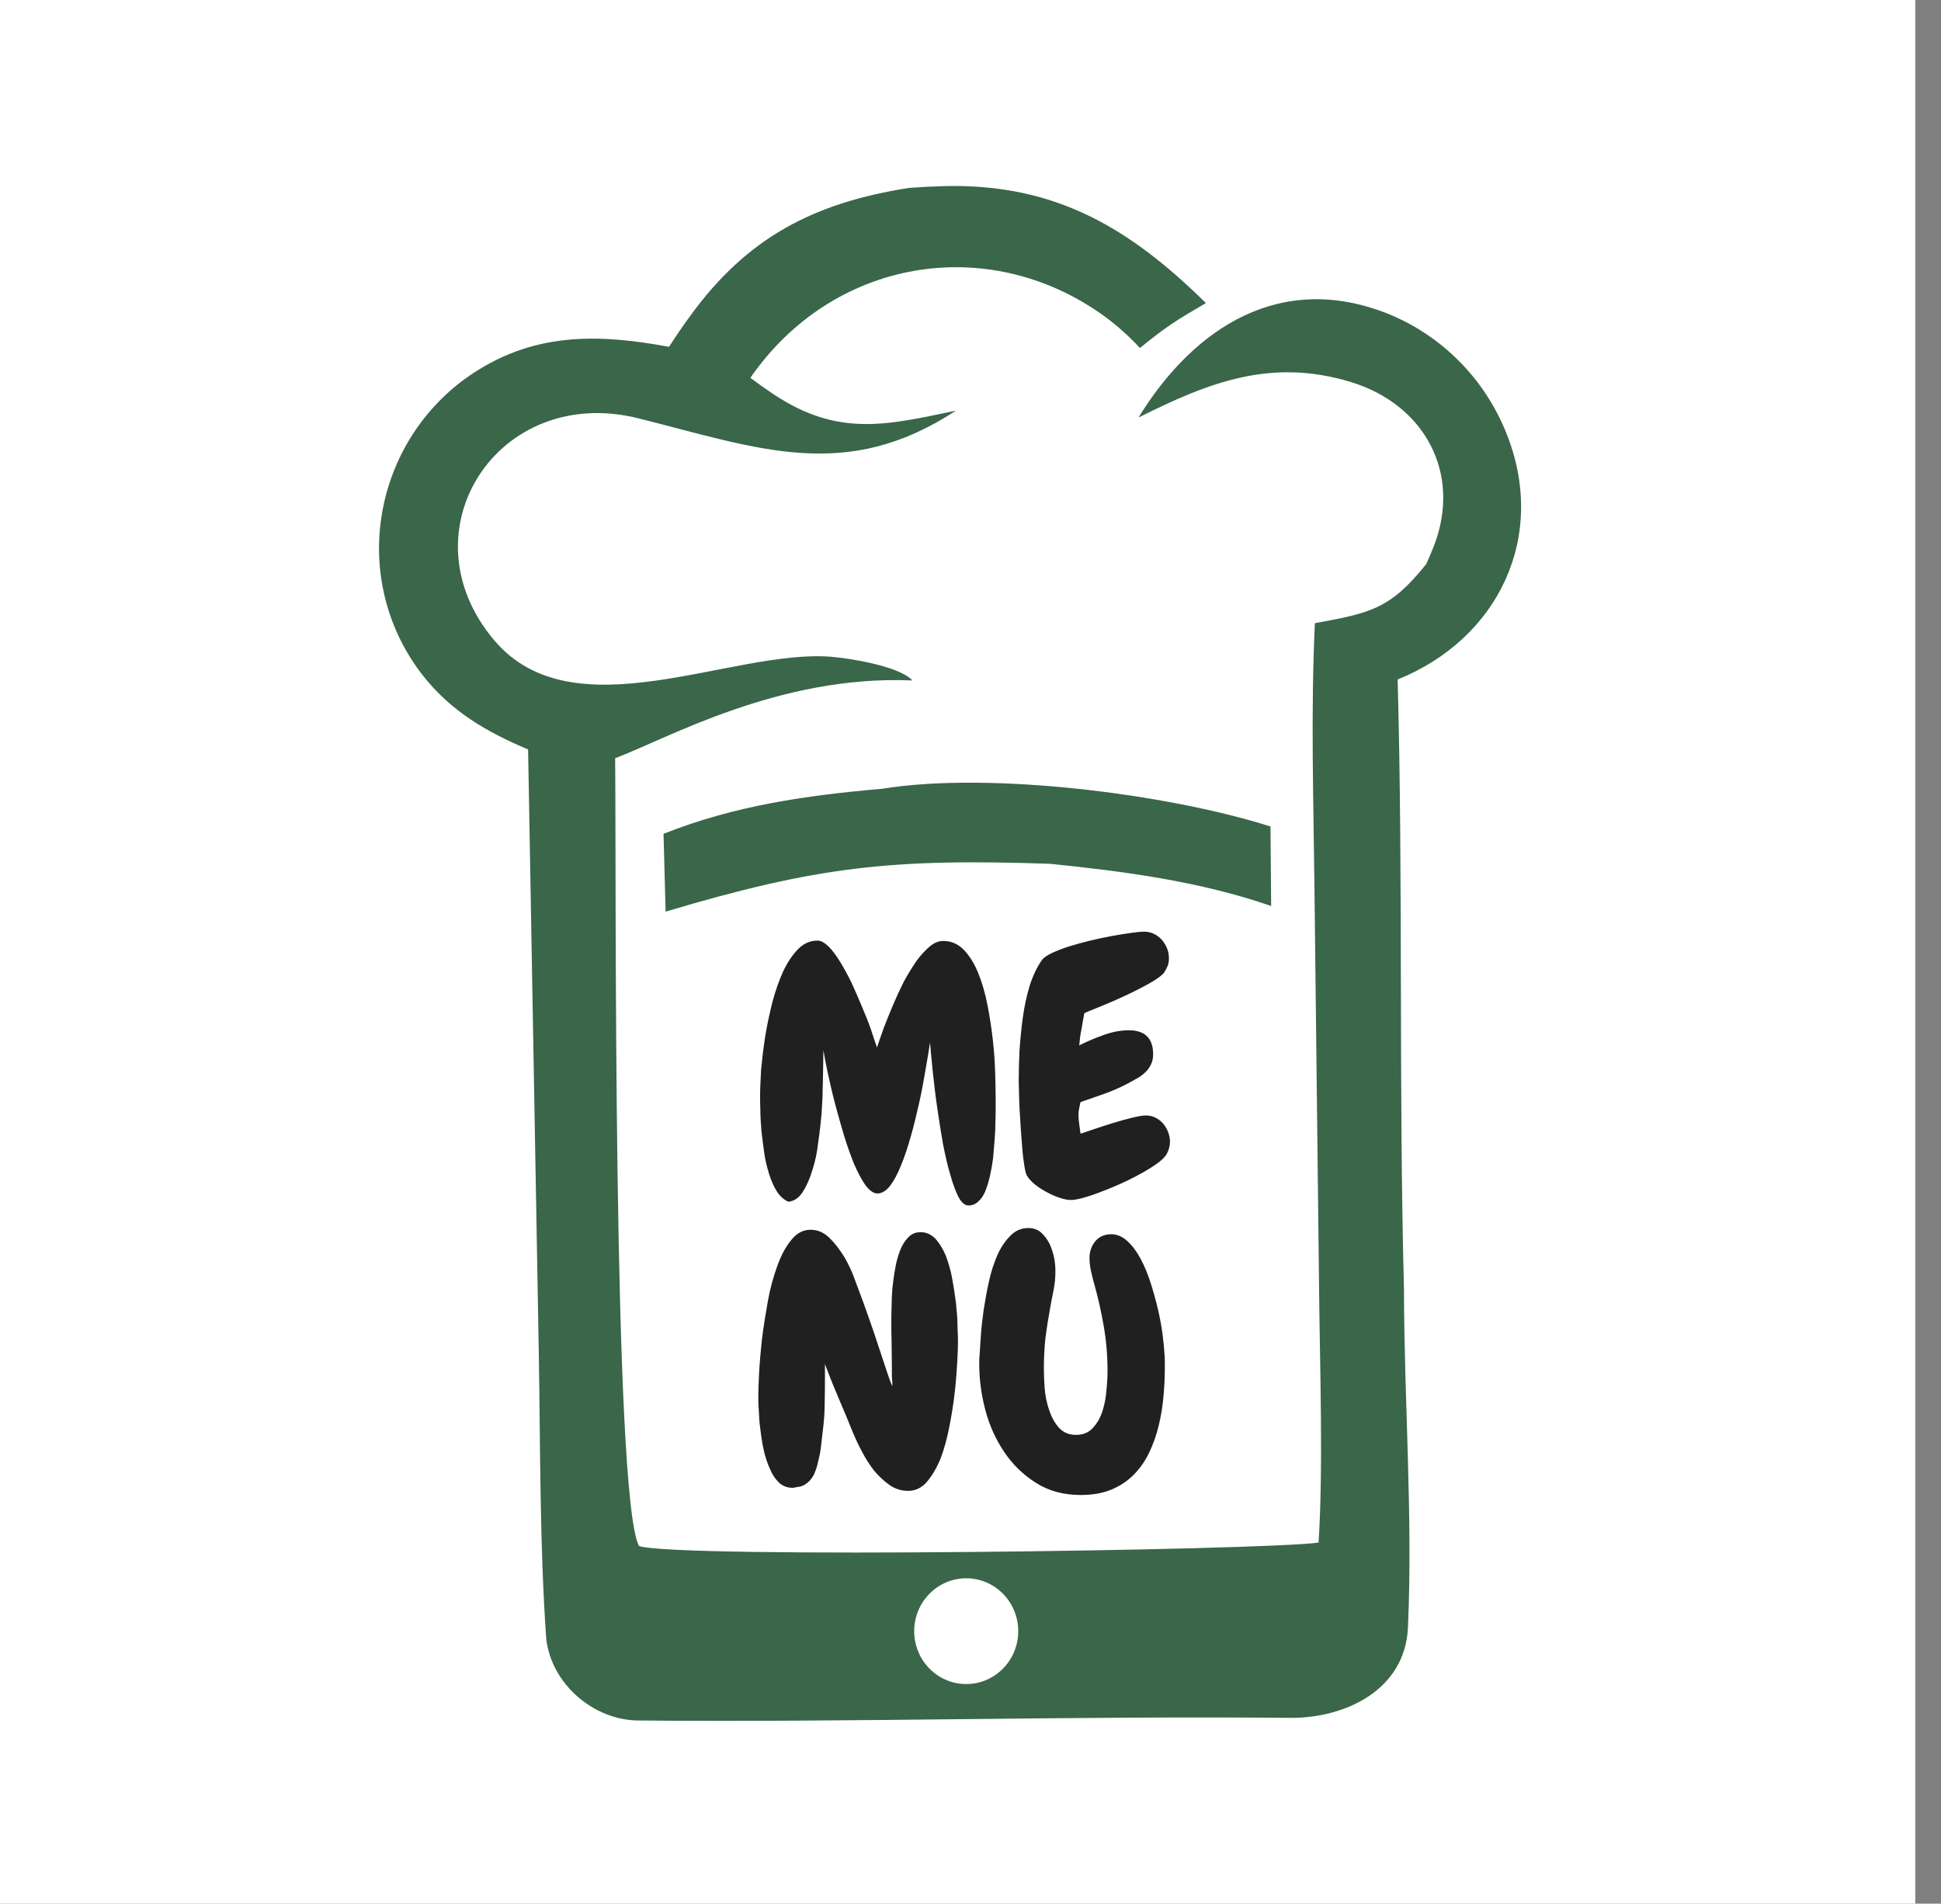
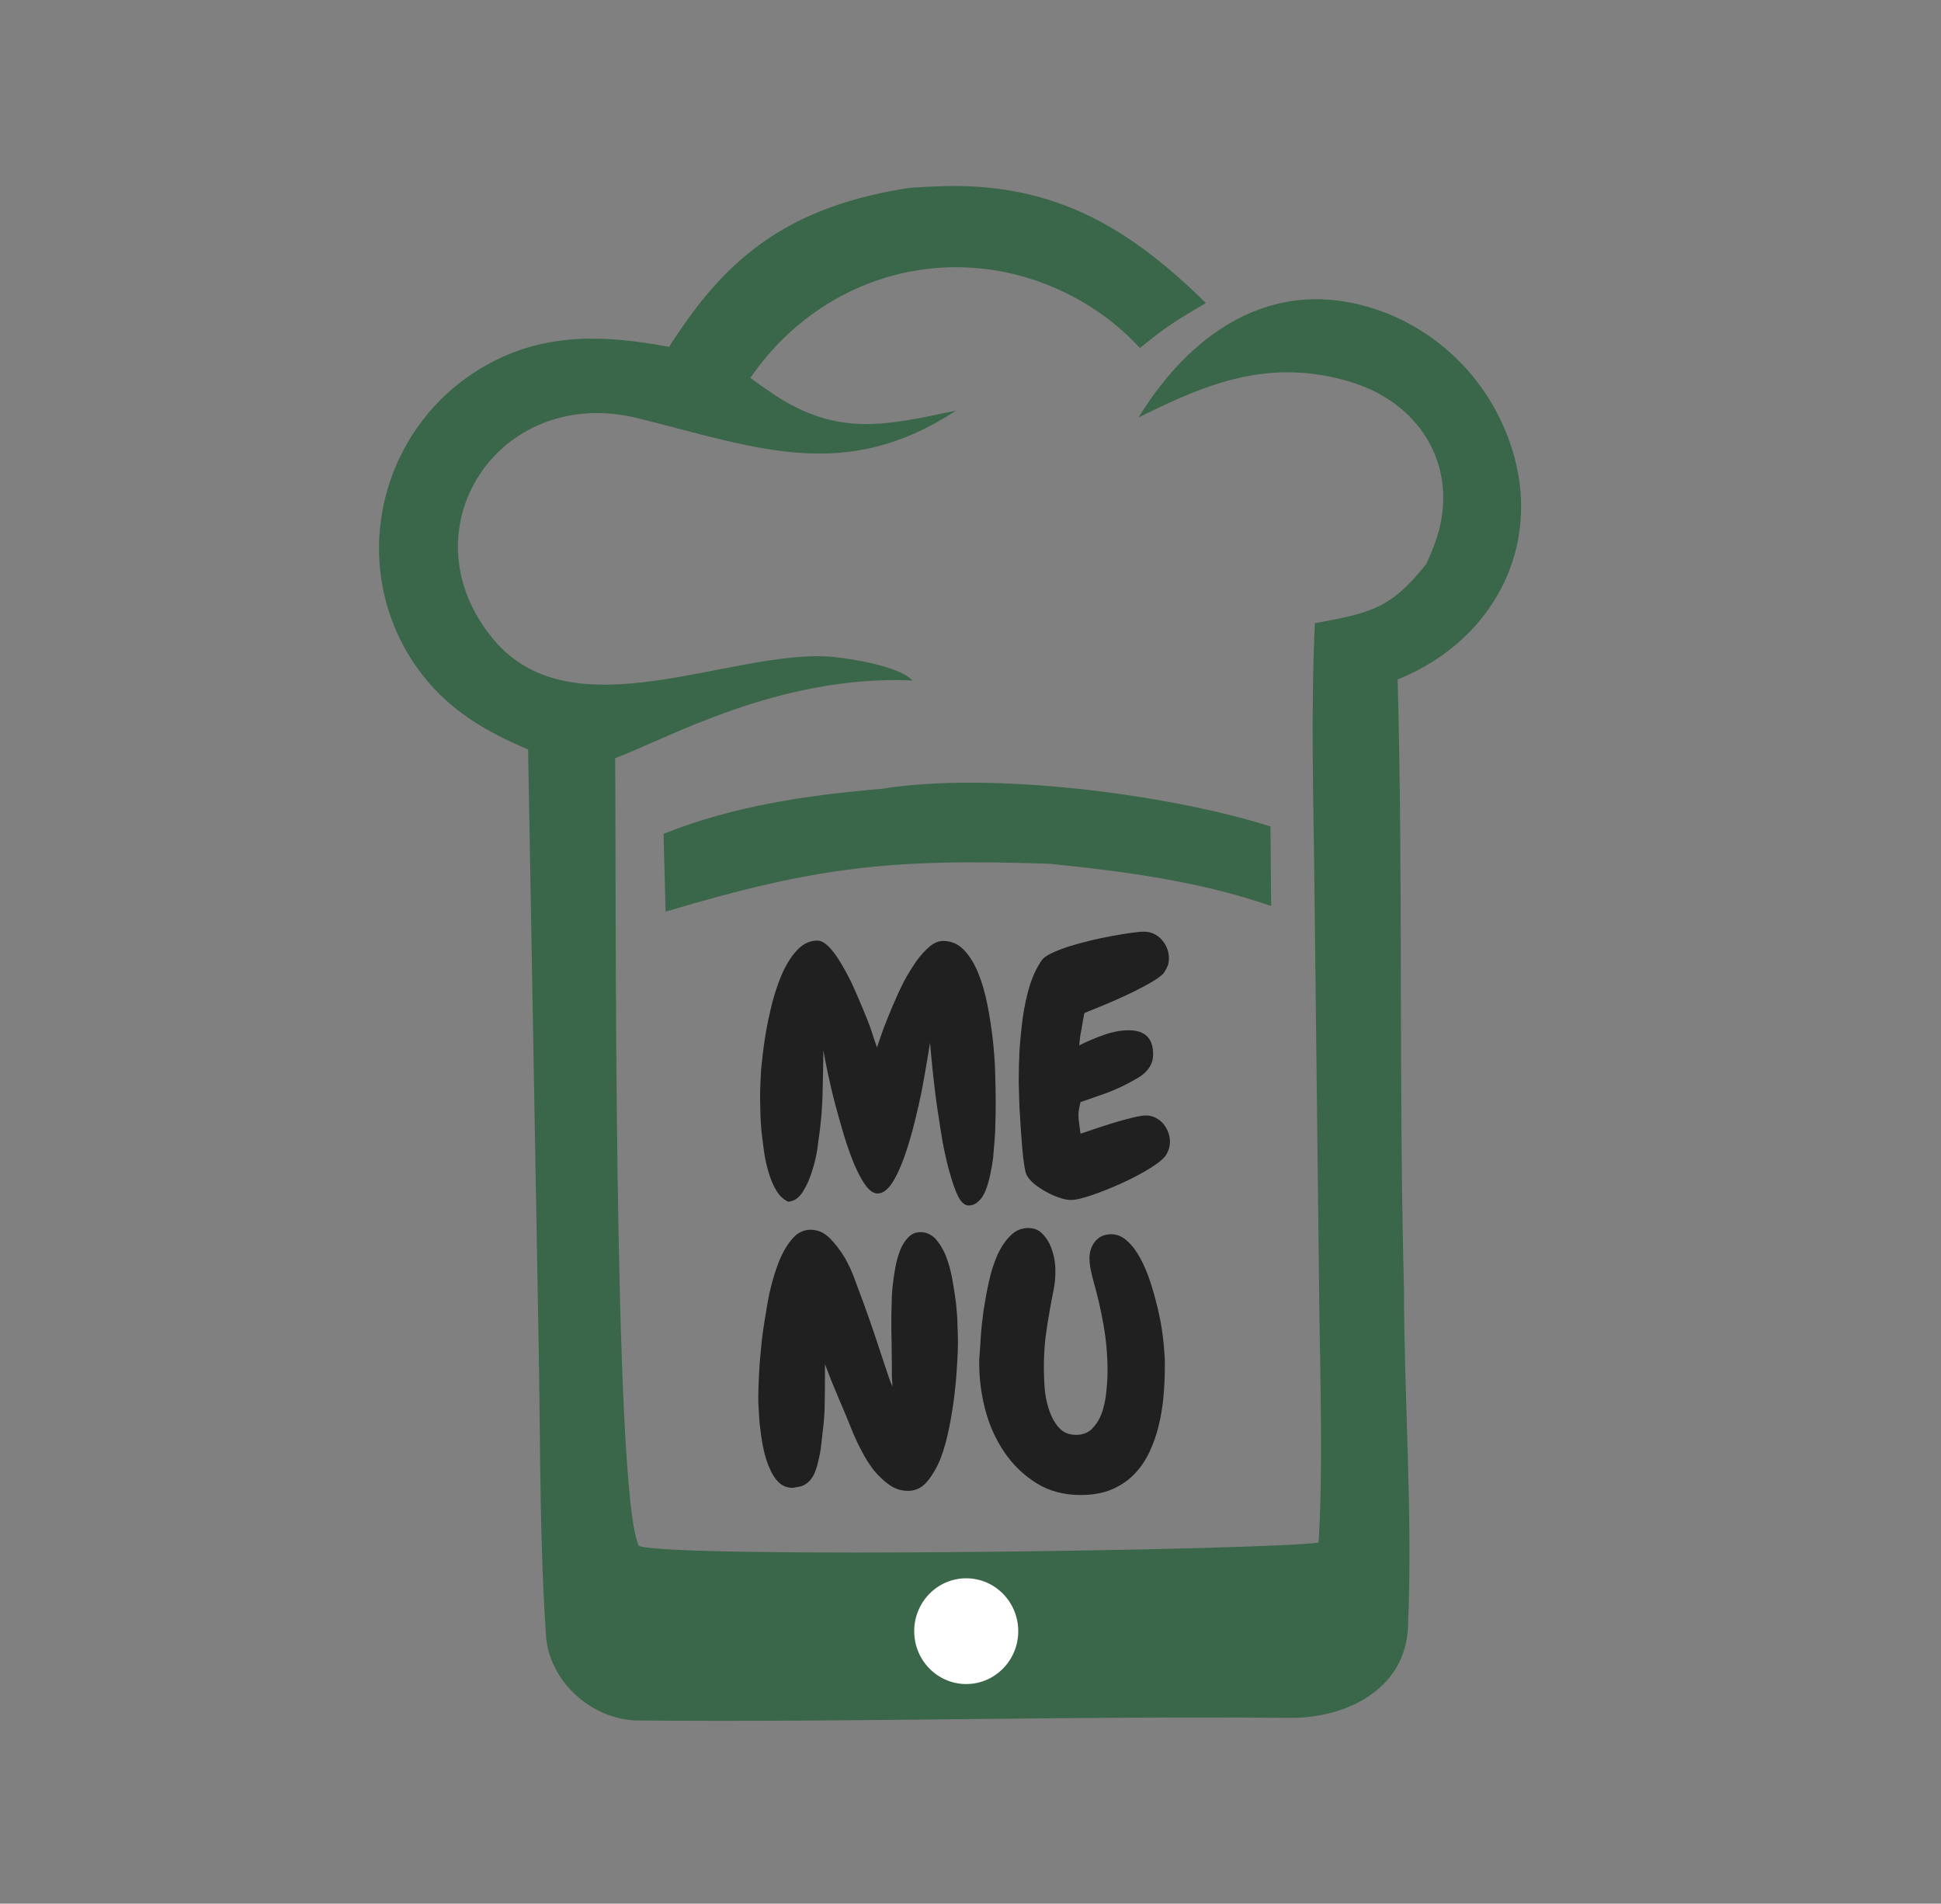
<svg xmlns="http://www.w3.org/2000/svg" viewBox="15 19 258 253" style="max-height: 500px" width="258" height="253">
  <rect x="15" y="19" width="258" height="253" fill="#808080" stroke="none" />
  <defs>
    <clipPath id="clippath0" transform="matrix(0.24 0 0 -0.24 0 817.92)">
      <path d="M 0 0 L 3375 0 L 3375 3375 L 0 3375 Z" style="fill: none; clip-rule: evenodd;" />
    </clipPath>
    <clipPath id="clippath1" transform="matrix(0.24 0 0 -0.24 0 817.92)">
      <path d="M 0 0 L 3375 0 L 3375 3375 L 0 3375 Z" style="fill: none; clip-rule: evenodd;" />
    </clipPath>
    <clipPath id="clippath2" transform="matrix(0.24 0 0 -0.24 0 817.92)">
      <path d="M 515.16 787.372 L 671.41 787.372 L 671.41 993.622 L 515.16 993.622 Z" style="fill: none; clip-rule: evenodd;" />
    </clipPath>
    <clipPath id="clippath3" transform="matrix(0.24 0 0 -0.24 0 817.92)">
      <path d="M 0 0 L 3375 0 L 3375 3375 L 0 3375 Z" style="fill: none; clip-rule: nonzero;" />
    </clipPath>
    <clipPath id="clippath4" transform="matrix(0.24 0 0 -0.24 0 817.92)" style="clip-path: url(#clippath3);">
-       <path d="M 0 0 L 3375 0 L 3375 3375 L 0 3375 Z" style="fill: none; clip-rule: nonzero;" />
+       <path d="M 0 0 L 3375 0 L 3375 3375 Z" style="fill: none; clip-rule: nonzero;" />
    </clipPath>
    <clipPath id="clippath5" transform="matrix(0.24 0 0 -0.24 0 817.92)" style="clip-path: url(#clippath4);">
      <path d="M 588.844 966.039 L 598.966 966.039 L 598.966 976.161 L 588.844 976.161 Z" style="fill: none; clip-rule: nonzero;" />
    </clipPath>
    <clipPath id="clippath6" transform="matrix(0.24 0 0 -0.24 0 817.92)" style="clip-path: url(#clippath5);">
      <path d="M 593.905 966.039 C 591.11 966.039 588.844 968.305 588.844 971.1 C 588.844 973.895 591.11 976.161 593.905 976.161 C 596.7 976.161 598.966 973.895 598.966 971.1 C 598.966 968.305 596.7 966.039 593.905 966.039 Z" style="fill: none; clip-rule: nonzero;" />
    </clipPath>
    <clipPath id="clippath7" transform="matrix(0.24 0 0 -0.24 0 817.92)">
      <path d="M 0 0 L 3375 0 L 3375 3375 L 0 3375 Z" style="fill: none; clip-rule: evenodd;" />
    </clipPath>
  </defs>
  <g transform="matrix(1, 0, 0, 1, 10.507, 15.123)">
-     <rect style="fill: rgb(255, 255, 255);" height="257.74" width="256.803" y="1.3" x="2.271" />
    <g style="" transform="matrix(4.543, 0, 0, -4.543, -538.672, 2887.087)">
      <g transform="matrix(1, 0, 0, 1, 5.131, 1.939)">
        <g style="clip-path: url(#clippath2);">
          <g transform="matrix(0.13 0 0 -0.131 148.96 625.663)">
            <path d="M -60.984 -11.836 C -58.194 -12.039 -55.394 -12.176 -52.594 -12.246 C -27.904 -12.691 -11.286 -2.803 5.794 13.888 C -0.739 17.665 -3.22 19.173 -9.06 23.929 C -11.572 21.222 -14.344 18.772 -17.344 16.615 C -43.394 -1.854 -78.194 3.964 -96.734 30.584 C -95.014 31.864 -93.254 33.1 -91.454 34.29 C -76.934 43.832 -66.044 41.156 -50.454 37.902 C -75.284 54.054 -94.784 46.385 -121.86 39.641 C -153.56 31.749 -175.11 64.908 -154.37 89.209 C -136.54 110.103 -101 91.15 -78.654 92.865 C -74.784 93.163 -63.234 94.9 -60.264 98.165 C -90.279 96.862 -115.54 111.216 -127.17 115.528 C -126.9 139.14 -127.78 280.02 -121.81 291.45 C -113.48 294.29 18.985 292.42 31.144 290.69 C 32.212 274.45 31.462 252.08 31.278 235.37 L 30.222 144.49 C 30.004 124.61 29.377 105.237 30.317 85.378 C 42.768 83.09 47.248 82.279 55.386 72.161 C 55.996 70.828 56.571 69.479 57.11 68.115 C 63.451 51.81 54.902 36.519 38.477 31.539 C 20.474 26.079 6.442 31.585 -9.391 39.459 C 3.174 19.172 22.813 6.716 46.951 16.347 C 58.948 21.24 68.464 30.767 73.342 42.77 C 82.814 65.852 71.711 88.841 48.945 97.945 C 50.185 142.88 49.175 188.87 50.368 234 C 50.4 259.16 52.382 284.49 51.266 309.62 C 50.644 323.65 37.071 329.95 24.715 329.83 C -24.234 329.38 -73.104 330.85 -122 330.42 C -131.92 330.34 -141.48 322.39 -142.68 312.18 C -144.15 291.42 -143.99 270.07 -144.34 249.16 L -146.76 113.575 C -156.01 109.699 -164.06 105.102 -170.41 97.095 C -178.26 87.192 -181.67 74.481 -179.82 61.979 C -177.97 49.356 -171.07 38.031 -160.69 30.614 C -146.14 20.354 -131.4 20.653 -115.04 23.658 C -113.57 21.371 -112.02 19.132 -110.41 16.943 C -97.514 -0.807 -82.384 -8.514 -60.984 -11.836" style="fill: rgb(58, 102, 73); fill-opacity: 1;" />
            <path d="M -66.994 122.34 C -42.764 118.464 -2.848 123.48 20.325 130.77 L 20.474 148.53 C 4.455 143.03 -12.504 140.8 -29.264 139.11 C -64.834 137.89 -81.734 139.69 -115.81 149.79 L -116.28 132.41 C -100.19 126.07 -84.124 123.83 -66.994 122.34 Z" style="fill: rgb(58, 102, 73); fill-opacity: 1;" />
          </g>
        </g>
        <g style="clip-path: url(#clippath7);" transform="matrix(1, 0, 0, 1, 0.506, -0.002)">
          <g transform="matrix(0.75 0 0 -0.75 220.253 569.236)">
            <path d="M -103.03 -39.463 C -103.06 -39.231 -103.1 -39.003 -103.15 -38.779 C -103.2 -38.556 -103.26 -38.357 -103.33 -38.183 C -103.4 -38.009 -103.49 -37.87 -103.61 -37.768 C -103.72 -37.665 -103.84 -37.614 -103.99 -37.614 C -104.13 -37.614 -104.26 -37.723 -104.38 -37.942 C -104.49 -38.161 -104.6 -38.452 -104.7 -38.813 C -104.81 -39.175 -104.9 -39.584 -104.99 -40.039 C -105.07 -40.495 -105.14 -40.957 -105.21 -41.426 C -105.28 -41.895 -105.33 -42.353 -105.38 -42.8 C -105.43 -43.247 -105.46 -43.635 -105.49 -43.966 C -105.54 -43.626 -105.61 -43.246 -105.68 -42.826 C -105.75 -42.407 -105.83 -41.98 -105.93 -41.546 C -106.03 -41.113 -106.13 -40.689 -106.25 -40.274 C -106.37 -39.858 -106.49 -39.488 -106.63 -39.161 C -106.76 -38.835 -106.9 -38.574 -107.05 -38.378 C -107.21 -38.181 -107.37 -38.083 -107.54 -38.083 C -107.69 -38.083 -107.84 -38.185 -108 -38.391 C -108.15 -38.596 -108.29 -38.867 -108.44 -39.201 C -108.58 -39.536 -108.71 -39.91 -108.84 -40.321 C -108.96 -40.732 -109.08 -41.145 -109.19 -41.56 C -109.3 -41.976 -109.39 -42.369 -109.47 -42.739 C -109.55 -43.11 -109.61 -43.42 -109.65 -43.671 C -109.65 -43.483 -109.66 -43.276 -109.66 -43.048 C -109.66 -42.82 -109.67 -42.657 -109.67 -42.558 C -109.67 -42.514 -109.67 -42.366 -109.68 -42.116 C -109.68 -41.866 -109.7 -41.567 -109.72 -41.218 C -109.75 -40.87 -109.79 -40.497 -109.85 -40.099 C -109.89 -39.702 -109.97 -39.334 -110.08 -38.994 C -110.18 -38.654 -110.31 -38.369 -110.46 -38.136 C -110.61 -37.904 -110.8 -37.779 -111.02 -37.761 C -111.2 -37.842 -111.35 -37.978 -111.47 -38.17 C -111.59 -38.362 -111.69 -38.588 -111.77 -38.847 C -111.85 -39.106 -111.92 -39.382 -111.96 -39.677 C -112 -39.972 -112.04 -40.26 -112.07 -40.541 C -112.09 -40.823 -112.11 -41.084 -112.11 -41.326 C -112.12 -41.567 -112.12 -41.764 -112.12 -41.915 C -112.12 -42.184 -112.1 -42.521 -112.08 -42.927 C -112.04 -43.334 -111.99 -43.76 -111.92 -44.207 C -111.85 -44.654 -111.75 -45.101 -111.64 -45.547 C -111.52 -45.994 -111.38 -46.393 -111.22 -46.746 C -111.05 -47.099 -110.86 -47.388 -110.64 -47.611 C -110.42 -47.834 -110.17 -47.946 -109.88 -47.946 C -109.75 -47.946 -109.61 -47.87 -109.45 -47.718 C -109.3 -47.566 -109.15 -47.367 -109 -47.121 C -108.85 -46.876 -108.7 -46.601 -108.55 -46.297 C -108.41 -45.993 -108.28 -45.688 -108.15 -45.379 C -108.02 -45.071 -107.9 -44.777 -107.8 -44.495 C -107.71 -44.214 -107.63 -43.975 -107.56 -43.778 C -107.49 -43.992 -107.4 -44.243 -107.3 -44.528 C -107.19 -44.814 -107.07 -45.111 -106.94 -45.419 C -106.81 -45.728 -106.67 -46.032 -106.52 -46.331 C -106.36 -46.63 -106.19 -46.898 -106.03 -47.135 C -105.86 -47.372 -105.68 -47.564 -105.51 -47.711 C -105.33 -47.859 -105.16 -47.932 -104.98 -47.932 C -104.66 -47.932 -104.4 -47.816 -104.17 -47.584 C -103.95 -47.352 -103.76 -47.05 -103.61 -46.679 C -103.46 -46.309 -103.34 -45.893 -103.25 -45.433 C -103.16 -44.973 -103.09 -44.517 -103.04 -44.066 C -102.99 -43.615 -102.96 -43.193 -102.95 -42.8 C -102.94 -42.407 -102.93 -42.089 -102.93 -41.848 C -102.93 -41.75 -102.93 -41.616 -102.93 -41.446 C -102.93 -41.277 -102.93 -41.084 -102.94 -40.87 C -102.94 -40.656 -102.95 -40.428 -102.97 -40.187 C -102.99 -39.946 -103.01 -39.705 -103.03 -39.463 Z M -96.13 -40.106 C -96.13 -39.936 -96.175 -39.771 -96.264 -39.61 C -96.354 -39.459 -96.564 -39.28 -96.894 -39.074 C -97.224 -38.869 -97.591 -38.675 -97.993 -38.491 C -98.395 -38.308 -98.786 -38.152 -99.16 -38.022 C -99.54 -37.893 -99.81 -37.828 -99.99 -37.828 C -100.12 -37.828 -100.27 -37.857 -100.44 -37.915 C -100.61 -37.973 -100.78 -38.047 -100.94 -38.136 C -101.11 -38.226 -101.27 -38.329 -101.41 -38.444 C -101.55 -38.561 -101.65 -38.672 -101.71 -38.779 C -101.75 -38.842 -101.78 -38.967 -101.81 -39.155 C -101.84 -39.342 -101.87 -39.561 -101.89 -39.811 C -101.91 -40.062 -101.93 -40.328 -101.95 -40.608 C -101.97 -40.89 -101.98 -41.158 -102 -41.413 C -102.01 -41.667 -102.02 -41.893 -102.02 -42.089 C -102.03 -42.286 -102.03 -42.429 -102.03 -42.518 C -102.03 -42.849 -102.02 -43.228 -102 -43.657 C -101.97 -44.086 -101.93 -44.517 -101.87 -44.95 C -101.81 -45.384 -101.72 -45.8 -101.6 -46.197 C -101.47 -46.595 -101.31 -46.932 -101.11 -47.208 C -101.04 -47.289 -100.92 -47.374 -100.73 -47.463 C -100.54 -47.552 -100.32 -47.637 -100.07 -47.718 C -99.81 -47.798 -99.54 -47.874 -99.24 -47.946 C -98.946 -48.018 -98.656 -48.077 -98.388 -48.126 C -98.116 -48.176 -97.868 -48.216 -97.645 -48.247 C -97.421 -48.279 -97.251 -48.294 -97.135 -48.294 C -97.001 -48.294 -96.874 -48.265 -96.753 -48.207 C -96.633 -48.149 -96.53 -48.071 -96.445 -47.972 C -96.36 -47.874 -96.293 -47.765 -96.244 -47.644 C -96.195 -47.524 -96.171 -47.396 -96.171 -47.262 C -96.171 -47.146 -96.186 -47.048 -96.217 -46.967 C -96.248 -46.887 -96.296 -46.798 -96.358 -46.699 C -96.447 -46.583 -96.635 -46.445 -96.921 -46.284 C -97.207 -46.123 -97.517 -45.965 -97.852 -45.808 C -98.187 -45.652 -98.506 -45.511 -98.816 -45.386 C -99.13 -45.261 -99.35 -45.172 -99.47 -45.118 C -99.51 -44.912 -99.55 -44.705 -99.58 -44.495 C -99.63 -44.285 -99.65 -44.073 -99.67 -43.858 C -99.39 -44.001 -99.08 -44.135 -98.726 -44.26 C -98.382 -44.386 -98.051 -44.448 -97.738 -44.448 C -97.104 -44.448 -96.787 -44.135 -96.787 -43.51 C -96.787 -43.358 -96.816 -43.224 -96.874 -43.108 C -96.932 -42.992 -97.008 -42.889 -97.102 -42.8 C -97.196 -42.71 -97.303 -42.632 -97.424 -42.565 C -97.544 -42.498 -97.662 -42.433 -97.778 -42.371 C -98.065 -42.219 -98.364 -42.087 -98.676 -41.975 C -98.986 -41.864 -99.31 -41.755 -99.62 -41.647 C -99.64 -41.576 -99.65 -41.497 -99.67 -41.413 C -99.69 -41.328 -99.7 -41.245 -99.7 -41.164 C -99.7 -41.04 -99.69 -40.915 -99.67 -40.79 C -99.65 -40.664 -99.64 -40.539 -99.62 -40.414 C -99.51 -40.45 -99.34 -40.508 -99.1 -40.588 C -98.866 -40.669 -98.616 -40.749 -98.355 -40.83 C -98.096 -40.91 -97.845 -40.979 -97.604 -41.037 C -97.363 -41.096 -97.184 -41.125 -97.068 -41.125 C -96.934 -41.125 -96.809 -41.096 -96.693 -41.037 C -96.577 -40.979 -96.478 -40.903 -96.399 -40.81 C -96.318 -40.716 -96.253 -40.606 -96.204 -40.481 C -96.155 -40.356 -96.13 -40.231 -96.13 -40.106 Z" style="text-wrap-mode: nowrap; fill: rgb(32, 32, 32);" />
            <path d="M -104.4 -32.325 C -104.4 -32.128 -104.41 -31.849 -104.43 -31.487 C -104.45 -31.126 -104.48 -30.728 -104.53 -30.295 C -104.58 -29.862 -104.65 -29.419 -104.74 -28.968 C -104.83 -28.517 -104.94 -28.108 -105.08 -27.742 C -105.23 -27.375 -105.41 -27.074 -105.61 -26.837 C -105.81 -26.601 -106.06 -26.482 -106.35 -26.482 C -106.61 -26.482 -106.86 -26.56 -107.08 -26.717 C -107.3 -26.873 -107.5 -27.065 -107.69 -27.293 C -107.86 -27.521 -108.02 -27.764 -108.15 -28.023 C -108.29 -28.282 -108.4 -28.519 -108.49 -28.733 C -108.67 -29.189 -108.86 -29.638 -109.05 -30.08 C -109.24 -30.523 -109.42 -30.972 -109.59 -31.427 L -109.59 -31.052 C -109.59 -30.667 -109.59 -30.285 -109.6 -29.906 C -109.6 -29.526 -109.63 -29.149 -109.68 -28.773 C -109.7 -28.622 -109.72 -28.445 -109.74 -28.244 C -109.76 -28.043 -109.8 -27.845 -109.85 -27.648 C -109.89 -27.451 -109.95 -27.268 -110.03 -27.099 C -110.12 -26.929 -110.24 -26.804 -110.38 -26.723 C -110.46 -26.678 -110.53 -26.652 -110.6 -26.643 C -110.67 -26.634 -110.74 -26.621 -110.82 -26.602 L -110.86 -26.602 C -111.07 -26.602 -111.24 -26.672 -111.39 -26.81 C -111.53 -26.949 -111.65 -27.127 -111.74 -27.346 C -111.84 -27.565 -111.92 -27.811 -111.98 -28.083 C -112.04 -28.356 -112.08 -28.624 -112.11 -28.887 C -112.15 -29.151 -112.16 -29.395 -112.17 -29.618 C -112.19 -29.841 -112.19 -30.02 -112.19 -30.154 C -112.19 -30.359 -112.18 -30.661 -112.16 -31.058 C -112.14 -31.456 -112.1 -31.896 -112.05 -32.378 C -111.99 -32.861 -111.91 -33.356 -111.82 -33.866 C -111.73 -34.375 -111.6 -34.837 -111.45 -35.253 C -111.3 -35.668 -111.12 -36.008 -110.9 -36.271 C -110.69 -36.535 -110.44 -36.667 -110.15 -36.667 C -109.87 -36.667 -109.63 -36.56 -109.41 -36.345 C -109.19 -36.13 -109 -35.876 -108.82 -35.581 C -108.65 -35.286 -108.51 -34.978 -108.4 -34.656 C -108.28 -34.335 -108.18 -34.067 -108.1 -33.852 C -107.95 -33.433 -107.8 -33.015 -107.66 -32.6 C -107.52 -32.184 -107.38 -31.762 -107.24 -31.333 C -107.23 -31.315 -107.22 -31.266 -107.19 -31.185 C -107.16 -31.105 -107.13 -31.016 -107.1 -30.918 C -107.06 -30.81 -107.02 -30.69 -106.96 -30.556 C -106.96 -30.672 -106.96 -30.754 -106.97 -30.803 C -106.97 -30.853 -106.98 -30.898 -106.98 -30.938 C -106.98 -30.978 -106.98 -31.03 -106.98 -31.092 C -106.98 -31.154 -106.98 -31.253 -106.98 -31.387 C -106.98 -31.682 -106.99 -31.977 -106.99 -32.271 C -107 -32.566 -107 -32.856 -107 -33.142 C -107 -33.267 -107 -33.442 -106.99 -33.665 C -106.99 -33.888 -106.98 -34.127 -106.96 -34.382 C -106.93 -34.636 -106.9 -34.893 -106.85 -35.152 C -106.81 -35.412 -106.74 -35.646 -106.66 -35.856 C -106.58 -36.066 -106.47 -36.238 -106.34 -36.372 C -106.21 -36.506 -106.05 -36.573 -105.86 -36.573 C -105.64 -36.573 -105.45 -36.488 -105.28 -36.318 C -105.13 -36.148 -104.99 -35.932 -104.88 -35.668 C -104.78 -35.405 -104.69 -35.11 -104.63 -34.784 C -104.57 -34.458 -104.52 -34.138 -104.48 -33.825 C -104.45 -33.513 -104.42 -33.223 -104.42 -32.954 C -104.41 -32.687 -104.4 -32.477 -104.4 -32.325 Z M -96.331 -31.28 C -96.331 -30.913 -96.349 -30.536 -96.385 -30.147 C -96.42 -29.759 -96.483 -29.381 -96.573 -29.014 C -96.662 -28.649 -96.785 -28.303 -96.941 -27.976 C -97.097 -27.65 -97.296 -27.364 -97.537 -27.118 C -97.778 -26.873 -98.069 -26.678 -98.408 -26.535 C -98.746 -26.393 -99.15 -26.321 -99.61 -26.321 C -100.28 -26.321 -100.86 -26.478 -101.35 -26.79 C -101.85 -27.103 -102.26 -27.503 -102.59 -27.989 C -102.92 -28.477 -103.17 -29.021 -103.33 -29.624 C -103.49 -30.228 -103.57 -30.824 -103.57 -31.413 C -103.57 -31.476 -103.57 -31.534 -103.57 -31.587 C -103.57 -31.641 -103.57 -31.69 -103.56 -31.735 C -103.55 -31.923 -103.53 -32.177 -103.51 -32.499 C -103.49 -32.821 -103.45 -33.165 -103.4 -33.531 C -103.34 -33.897 -103.28 -34.272 -103.19 -34.656 C -103.11 -35.04 -102.99 -35.385 -102.86 -35.688 C -102.72 -35.992 -102.55 -36.242 -102.35 -36.439 C -102.16 -36.636 -101.92 -36.734 -101.66 -36.734 C -101.46 -36.734 -101.29 -36.676 -101.16 -36.56 C -101.03 -36.443 -100.92 -36.298 -100.83 -36.124 C -100.75 -35.95 -100.69 -35.767 -100.65 -35.574 C -100.61 -35.383 -100.6 -35.206 -100.6 -35.045 C -100.6 -34.804 -100.62 -34.561 -100.67 -34.315 C -100.72 -34.069 -100.77 -33.826 -100.81 -33.584 C -100.88 -33.2 -100.94 -32.816 -100.99 -32.432 C -101.03 -32.048 -101.05 -31.655 -101.05 -31.252 C -101.05 -31.047 -101.04 -30.797 -101.02 -30.502 C -101 -30.208 -100.94 -29.924 -100.85 -29.651 C -100.76 -29.379 -100.64 -29.147 -100.47 -28.955 C -100.3 -28.762 -100.08 -28.666 -99.79 -28.666 C -99.52 -28.666 -99.29 -28.76 -99.13 -28.947 C -98.956 -29.136 -98.836 -29.359 -98.756 -29.618 C -98.676 -29.877 -98.626 -30.149 -98.606 -30.435 C -98.576 -30.721 -98.566 -30.967 -98.566 -31.172 C -98.566 -31.762 -98.616 -32.345 -98.716 -32.921 C -98.816 -33.497 -98.946 -34.071 -99.11 -34.643 C -99.15 -34.795 -99.19 -34.947 -99.22 -35.099 C -99.25 -35.251 -99.27 -35.403 -99.27 -35.554 C -99.27 -35.804 -99.2 -36.024 -99.05 -36.211 C -98.896 -36.399 -98.686 -36.492 -98.422 -36.492 C -98.198 -36.492 -97.991 -36.405 -97.799 -36.231 C -97.606 -36.057 -97.435 -35.829 -97.283 -35.548 C -97.131 -35.266 -96.999 -34.951 -96.887 -34.603 C -96.776 -34.255 -96.68 -33.908 -96.599 -33.564 C -96.519 -33.22 -96.458 -32.892 -96.418 -32.579 C -96.378 -32.267 -96.354 -32.012 -96.345 -31.815 C -96.335 -31.726 -96.331 -31.639 -96.331 -31.554 C -96.331 -31.469 -96.331 -31.378 -96.331 -31.28 Z" style="text-wrap-mode: nowrap; fill: rgb(32, 32, 32);" />
          </g>
        </g>
      </g>
      <ellipse style="stroke: rgb(0, 0, 0); stroke-opacity: 0; fill: rgb(255, 255, 255);" transform="matrix(1, 0, 0, -1, 0, 0)" cx="147.831" cy="-586.93" rx="1.522" ry="1.547" />
    </g>
  </g>
  <g transform="matrix(0.24, 0, 0, 0.24, -195.457, -258.277)">
-     <path d="M 0 0 L 3375 0 L 3375 3375 L 0 3375 Z" style="fill: none;" />
-   </g>
+     </g>
  <g transform="matrix(0.24, 0, 0, 0.24, -195.457, -258.277)">
    <path d="M 0 0 L 3375 0 L 3375 3375 L 0 3375 Z" style="fill: none;" />
  </g>
  <g transform="matrix(0.24, 0, 0, 0.24, -195.457, -258.277)">
    <path d="M 515.16 787.372 L 671.41 787.372 L 671.41 993.622 L 515.16 993.622 Z" style="fill: none;" />
  </g>
  <g transform="matrix(0.24, 0, 0, 0.24, -195.457, -258.277)">
    <path d="M 0 0 L 3375 0 L 3375 3375 L 0 3375 Z" style="fill: none;" />
  </g>
  <g transform="matrix(1, 0, 0, -1, -195.457, 559.643)" style="clip-path: url(#clippath3);">
    <g transform="matrix(0.24 0 0 -0.24 0 817.92)">
      <path d="M 0 0 L 3375 0 L 3375 3375 L 0 3375 Z" style="fill: none;" />
    </g>
  </g>
  <g transform="matrix(3.12, 0.388, -0.386, 0.494, -269.686, -366.919)" style="clip-path: url(#clippath4);">
    <g transform="matrix(0.24 0 0 -0.24 0 817.92)">
      <path d="M 588.844 966.039 L 598.966 966.039 L 598.966 976.161 L 588.844 976.161 Z" style="fill: none;" />
    </g>
  </g>
  <g transform="matrix(3.12, 0.388, -0.386, 0.494, -269.686, -366.919)" style="clip-path: url(#clippath5);">
    <g transform="matrix(0.24 0 0 -0.24 0 817.92)">
      <path d="M 593.905 966.039 C 591.11 966.039 588.844 968.305 588.844 971.1 C 588.844 973.895 591.11 976.161 593.905 976.161 C 596.7 976.161 598.966 973.895 598.966 971.1 C 598.966 968.305 596.7 966.039 593.905 966.039 Z" style="fill: none;" />
    </g>
  </g>
  <g transform="matrix(0.212, -0.027, 0.027, 0.011, -100.045, -26.727)" style="clip-path: url(#clippath6);">
    <g transform="matrix(0.009 0 0 -0.009 141.323 586.071)">
      <path d="M 0 0 L 256 0 L 256 256 L 0 256 Z" style="fill: rgb(255, 255, 255); fill-opacity: 1;" />
    </g>
  </g>
  <g transform="matrix(0.24, 0, 0, 0.24, -195.457, -258.277)">
    <path d="M 0 0 L 3375 0 L 3375 3375 L 0 3375 Z" style="fill: none;" />
  </g>
  <g transform="matrix(1, 0, 0, -1, -195.457, 559.643)" />
  <g transform="matrix(2.2, 0, 0, -2.2, 636.699, 1938.488)">
    <g style="clip-path: url(#clippath7);">
      <g transform="matrix(0.87 0 0 -0.87 169.966 624.418)">
        <path d="M 6.773 11.037 L 16.131 11.037 C 18.647 11.037 20.7 11.708 22.286 13.051 C 23.871 14.394 24.665 16.313 24.665 18.809 C 24.665 20.733 24.183 22.346 23.221 23.647 C 22.26 24.948 20.953 25.862 19.304 26.39 L 28.313 37.208 L 20.731 37.208 L 12.737 26.867 L 12.737 37.208 L 6.773 37.208 L 6.773 11.037 M 12.737 22.648 L 13.435 22.648 C 13.984 22.648 14.45 22.637 14.831 22.616 C 15.212 22.594 15.645 22.521 16.131 22.393 C 16.617 22.267 17.009 22.087 17.305 21.855 C 17.601 21.622 17.855 21.283 18.067 20.839 C 18.278 20.395 18.383 19.856 18.383 19.222 C 18.383 18.587 18.278 18.048 18.067 17.603 C 17.855 17.16 17.601 16.821 17.305 16.588 C 17.009 16.356 16.617 16.176 16.131 16.049 C 15.645 15.922 15.212 15.848 14.831 15.827 C 14.45 15.805 13.984 15.796 13.435 15.796 L 12.737 15.796 L 12.737 22.648 M 45.19 29.848 L 33.388 29.848 C 33.388 30.99 33.759 31.837 34.499 32.386 C 35.239 32.936 36.043 33.211 36.91 33.211 C 37.819 33.211 38.538 33.09 39.067 32.846 C 39.596 32.603 40.199 32.122 40.876 31.403 L 44.936 33.433 C 43.244 36.267 40.431 37.684 36.497 37.684 C 34.045 37.684 31.94 36.843 30.185 35.162 C 28.429 33.48 27.552 31.456 27.552 29.087 C 27.552 26.718 28.429 24.688 30.185 22.996 C 31.94 21.305 34.045 20.458 36.497 20.458 C 39.078 20.458 41.176 21.204 42.795 22.695 C 44.412 24.186 45.221 26.316 45.221 29.087 C 45.221 29.468 45.211 29.721 45.19 29.848 M 33.547 26.74 L 39.733 26.74 C 39.607 25.893 39.273 25.243 38.734 24.788 C 38.195 24.334 37.502 24.107 36.656 24.107 C 35.726 24.107 34.985 24.35 34.435 24.836 C 33.885 25.322 33.589 25.957 33.547 26.74 M 54.801 20.458 C 55.732 20.458 56.652 20.564 57.561 20.776 C 58.471 20.988 59.148 21.198 59.591 21.41 L 60.258 21.727 L 58.418 25.407 C 57.149 24.731 55.944 24.392 54.801 24.392 C 54.167 24.392 53.718 24.461 53.454 24.598 C 53.19 24.736 53.057 24.995 53.057 25.376 C 53.057 25.46 53.067 25.545 53.089 25.629 C 53.11 25.714 53.152 25.793 53.216 25.867 C 53.279 25.941 53.337 26.005 53.39 26.057 C 53.443 26.111 53.532 26.169 53.659 26.232 C 53.787 26.295 53.887 26.343 53.961 26.375 C 54.034 26.407 54.157 26.454 54.325 26.517 C 54.494 26.581 54.622 26.628 54.706 26.66 C 54.791 26.692 54.934 26.74 55.134 26.803 C 55.335 26.867 55.489 26.909 55.594 26.93 C 56.251 27.12 56.821 27.332 57.308 27.564 C 57.794 27.797 58.307 28.114 58.846 28.516 C 59.385 28.918 59.804 29.426 60.099 30.039 C 60.395 30.652 60.544 31.349 60.544 32.133 C 60.544 35.834 57.974 37.684 52.835 37.684 C 51.671 37.684 50.566 37.504 49.52 37.145 C 48.473 36.785 47.717 36.426 47.251 36.066 L 46.554 35.495 L 48.837 31.657 C 49.006 31.805 49.229 31.979 49.504 32.18 C 49.779 32.38 50.275 32.656 50.995 33.005 C 51.714 33.354 52.337 33.528 52.866 33.528 C 54.03 33.528 54.611 33.138 54.611 32.354 C 54.611 31.995 54.463 31.714 54.167 31.514 C 53.871 31.313 53.368 31.085 52.66 30.832 C 51.952 30.578 51.397 30.345 50.995 30.134 C 49.98 29.605 49.176 29.008 48.584 28.342 C 47.992 27.676 47.696 26.793 47.696 25.693 C 47.696 24.043 48.335 22.758 49.615 21.838 C 50.894 20.919 52.623 20.458 54.801 20.458 M 64.001 20.934 L 64.001 14.875 L 69.616 14.875 L 69.616 20.934 L 73.042 20.934 L 73.042 25.217 L 69.616 25.217 L 69.616 30.388 C 69.616 31.889 70.039 32.64 70.885 32.64 C 71.097 32.64 71.319 32.598 71.551 32.513 C 71.784 32.428 71.964 32.344 72.091 32.259 L 72.281 32.133 L 73.677 36.668 C 72.471 37.345 71.097 37.684 69.553 37.684 C 68.496 37.684 67.586 37.5 66.825 37.129 C 66.063 36.759 65.486 36.262 65.096 35.637 C 64.705 35.014 64.424 34.359 64.255 33.671 C 64.086 32.983 64.001 32.249 64.001 31.466 L 64.001 25.217 L 61.653 25.217 L 61.653 20.934 L 64.001 20.934 M 77.119 35.273 C 77.119 35.273 75.981 34.566 75.199 32.962 C 74.68 31.897 74.406 30.092 74.406 29.087 C 74.406 26.571 75.348 24.503 77.229 22.886 C 79.112 21.267 81.439 20.458 84.209 20.458 C 86.937 20.458 89.237 21.273 91.108 22.901 C 92.98 24.529 93.916 26.591 93.916 29.087 C 93.916 31.583 93.002 33.64 91.172 35.257 C 89.342 36.875 87.022 37.684 84.209 37.684 C 81.29 37.684 78.926 36.881 77.119 35.273 M 81.465 26.327 C 81.465 26.327 81.283 26.507 80.918 26.867 C 80.553 27.226 80.37 27.967 80.37 29.087 C 80.37 30.208 80.72 31.123 81.417 31.831 C 82.115 32.54 83.035 32.894 84.177 32.894 C 85.277 32.894 86.181 32.535 86.889 31.815 C 87.598 31.096 87.952 30.187 87.952 29.087 C 87.952 27.967 87.587 27.047 86.857 26.327 C 86.128 25.608 85.234 25.249 84.177 25.249 C 83.098 25.249 82.194 25.608 81.465 26.327" style="fill: rgb(32, 32, 32); text-wrap-mode: nowrap;" />
      </g>
    </g>
    <g style="clip-path: url(#clippath7);" transform="matrix(0.812, 0, 0, 0.812, 29.727, 113.675)">
      <g transform="matrix(0.87 0 0 -0.87 269.348 624.418)">
        <path d="M 35.291 40.922 L 33.768 21.828 L 33.573 21.828 L 26.974 40.727 L 22.601 40.727 L 16.002 21.828 L 15.807 21.828 L 14.284 40.922 L 6.943 40.922 L 9.832 8.709 L 17.642 8.709 L 24.787 27.295 L 31.933 8.709 L 39.742 8.709 L 42.632 40.922 L 35.291 40.922 Z M 65.865 31.863 L 51.339 31.863 C 51.339 33.269 51.795 34.31 52.706 34.987 C 53.617 35.664 54.606 36.002 55.674 36.002 C 56.793 36.002 57.678 35.853 58.329 35.553 C 58.98 35.254 59.722 34.662 60.555 33.777 L 65.553 36.276 C 63.47 39.764 60.008 41.508 55.166 41.508 C 52.146 41.508 49.556 40.473 47.396 38.404 C 45.235 36.334 44.155 33.842 44.155 30.926 C 44.155 28.011 45.235 25.512 47.396 23.429 C 49.556 21.347 52.146 20.305 55.166 20.305 C 58.342 20.305 60.925 21.223 62.917 23.058 C 64.908 24.894 65.904 27.516 65.904 30.926 C 65.904 31.395 65.891 31.707 65.865 31.863 Z M 51.535 28.037 L 59.149 28.037 C 58.993 26.996 58.583 26.195 57.919 25.635 C 57.255 25.076 56.403 24.796 55.361 24.796 C 54.216 24.796 53.305 25.095 52.628 25.694 C 51.951 26.293 51.587 27.074 51.535 28.037 Z M 69.067 40.922 L 69.067 20.891 L 75.978 20.891 L 75.978 23 L 76.056 23 C 77.852 21.204 79.766 20.305 81.796 20.305 C 82.785 20.305 83.768 20.436 84.744 20.696 C 85.72 20.956 86.657 21.36 87.556 21.906 C 88.454 22.453 89.182 23.228 89.742 24.23 C 90.302 25.232 90.582 26.397 90.582 27.724 L 90.582 40.922 L 83.67 40.922 L 83.67 29.599 C 83.67 28.557 83.338 27.646 82.675 26.865 C 82.011 26.084 81.145 25.694 80.078 25.694 C 79.037 25.694 78.093 26.097 77.247 26.904 C 76.401 27.711 75.978 28.609 75.978 29.599 L 75.978 40.922 L 69.067 40.922 Z M 101.398 20.891 L 101.398 30.419 C 101.398 32.397 101.697 33.803 102.296 34.636 C 102.894 35.469 103.91 35.885 105.341 35.885 C 106.773 35.885 107.788 35.469 108.387 34.636 C 108.986 33.803 109.285 32.397 109.285 30.419 L 109.285 20.891 L 116.197 20.891 L 116.197 32.098 C 116.197 35.43 115.331 37.831 113.6 39.302 C 111.869 40.773 109.116 41.508 105.341 41.508 C 101.567 41.508 98.814 40.773 97.083 39.302 C 95.352 37.831 94.486 35.43 94.486 32.098 L 94.486 20.891 L 101.398 20.891 Z" style="fill: rgb(58, 102, 73); text-wrap-mode: nowrap;" />
      </g>
    </g>
  </g>
</svg>